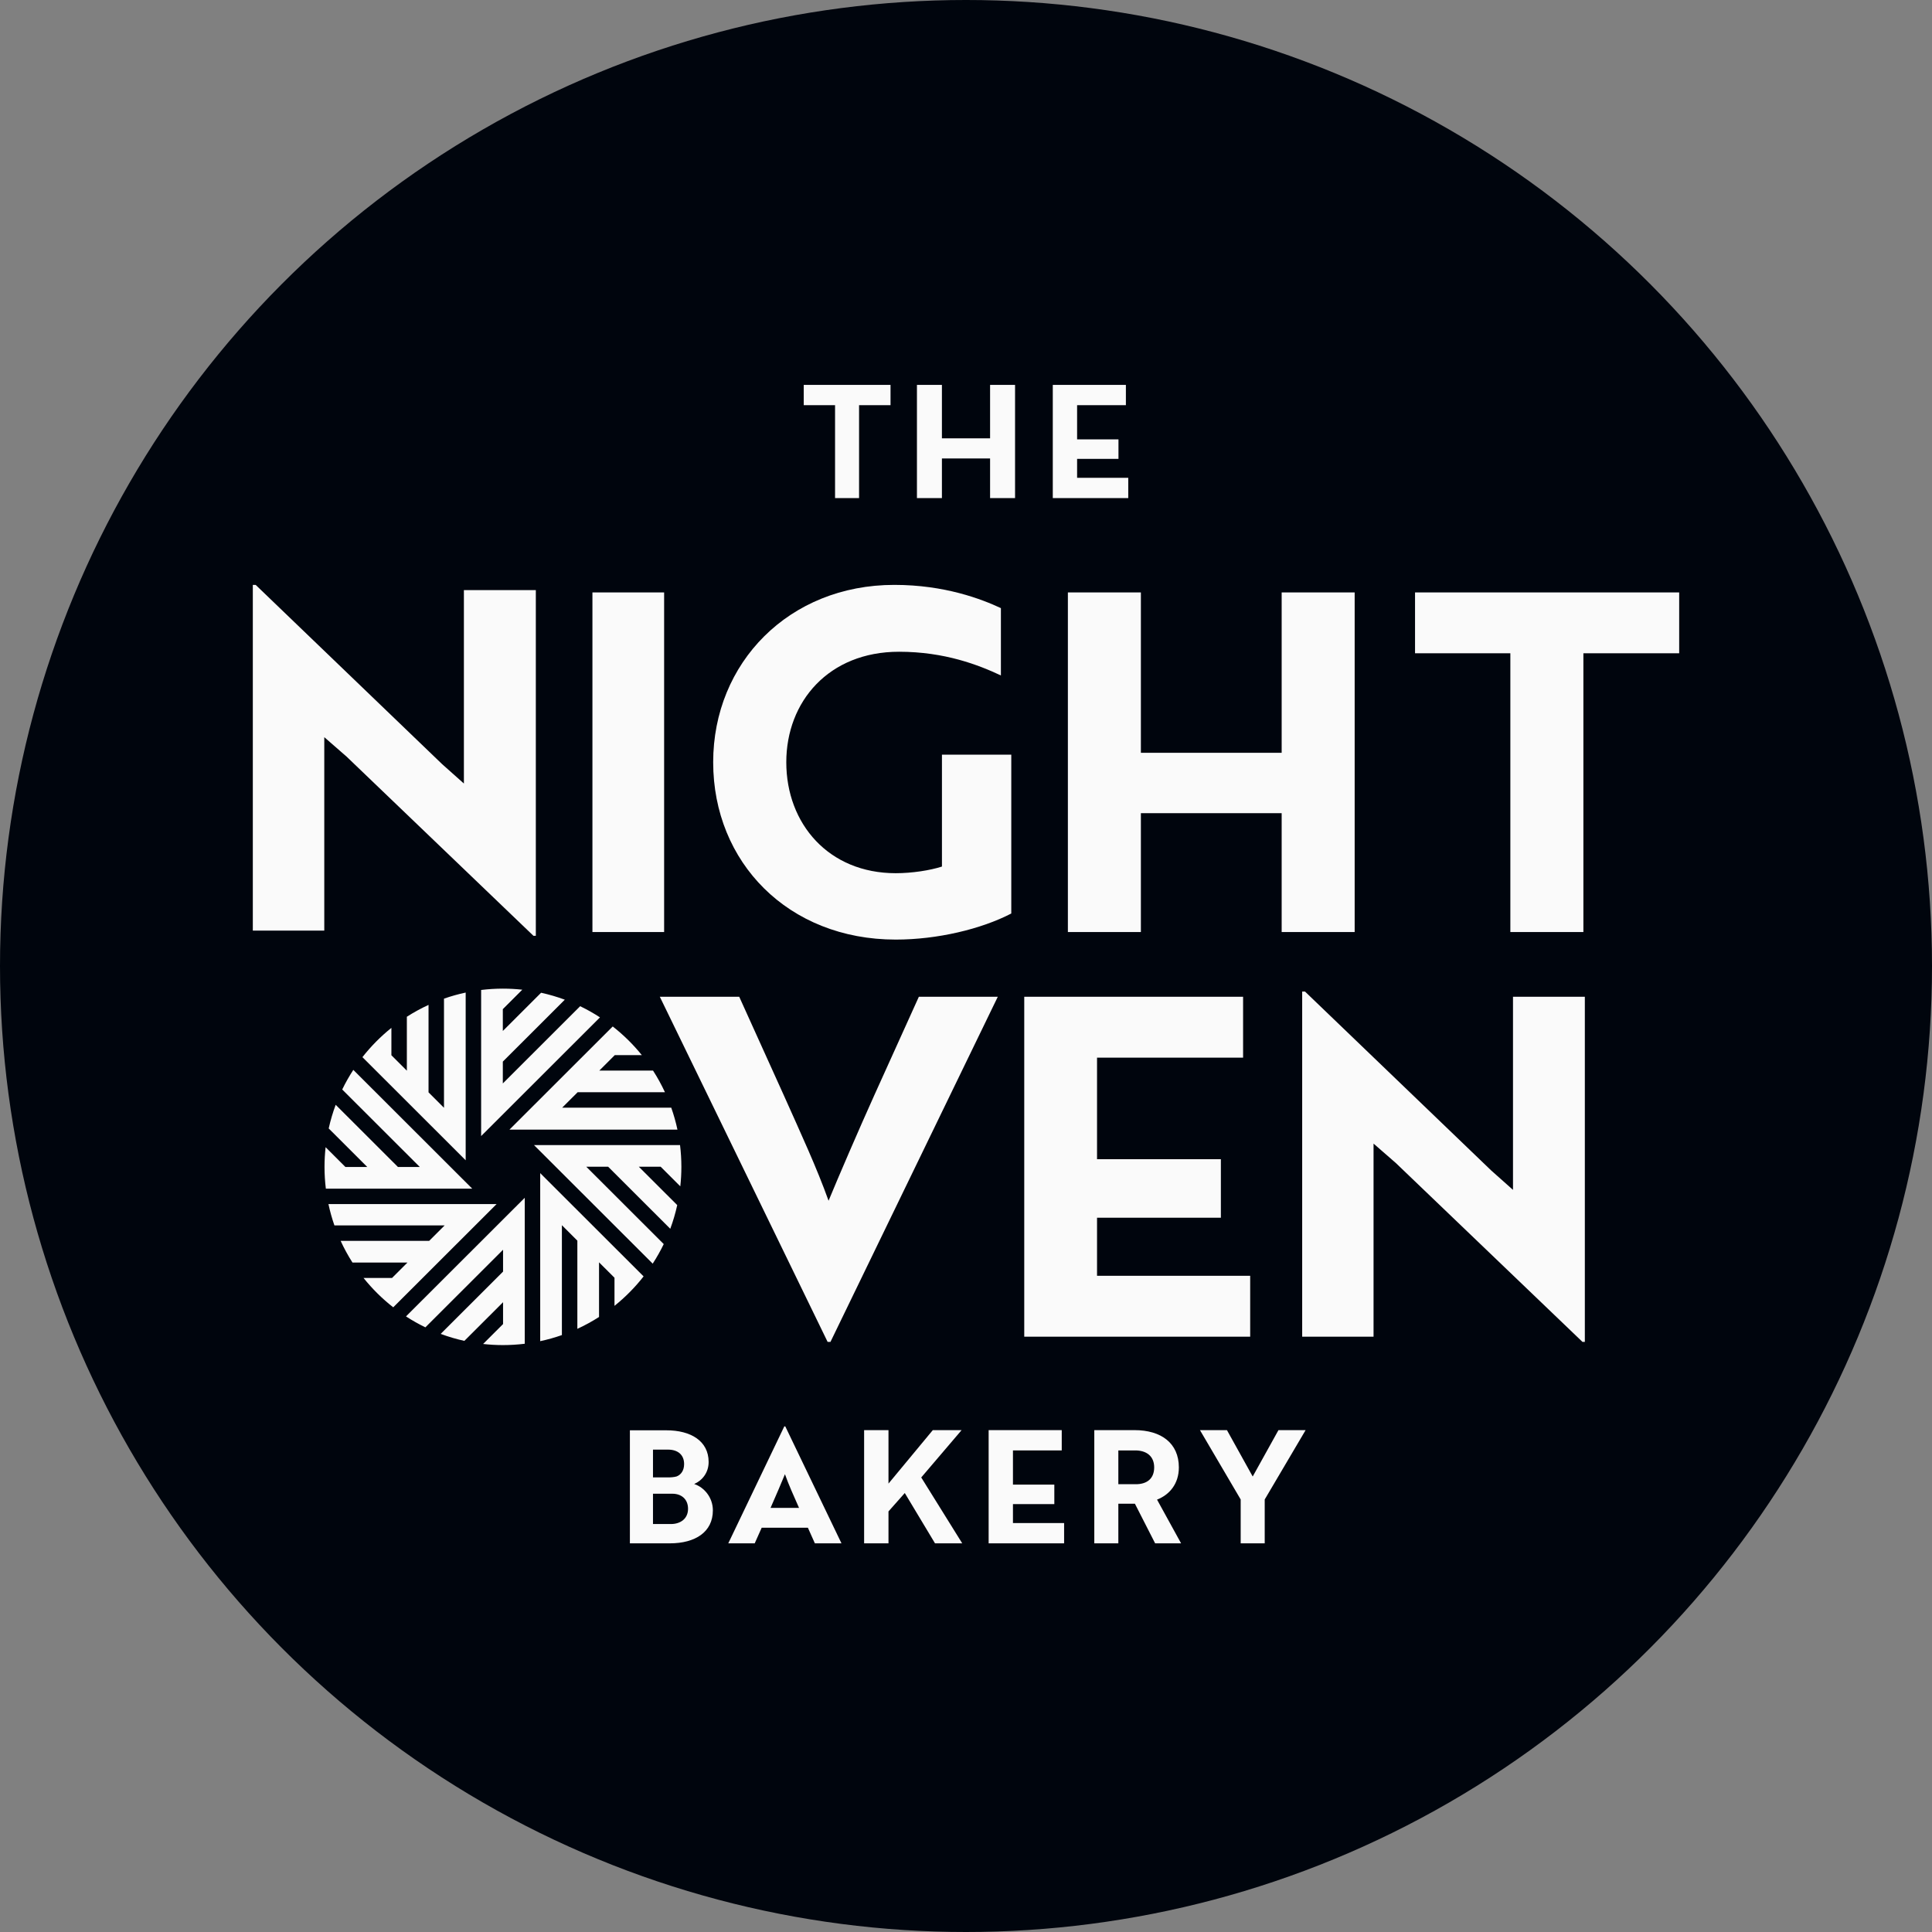
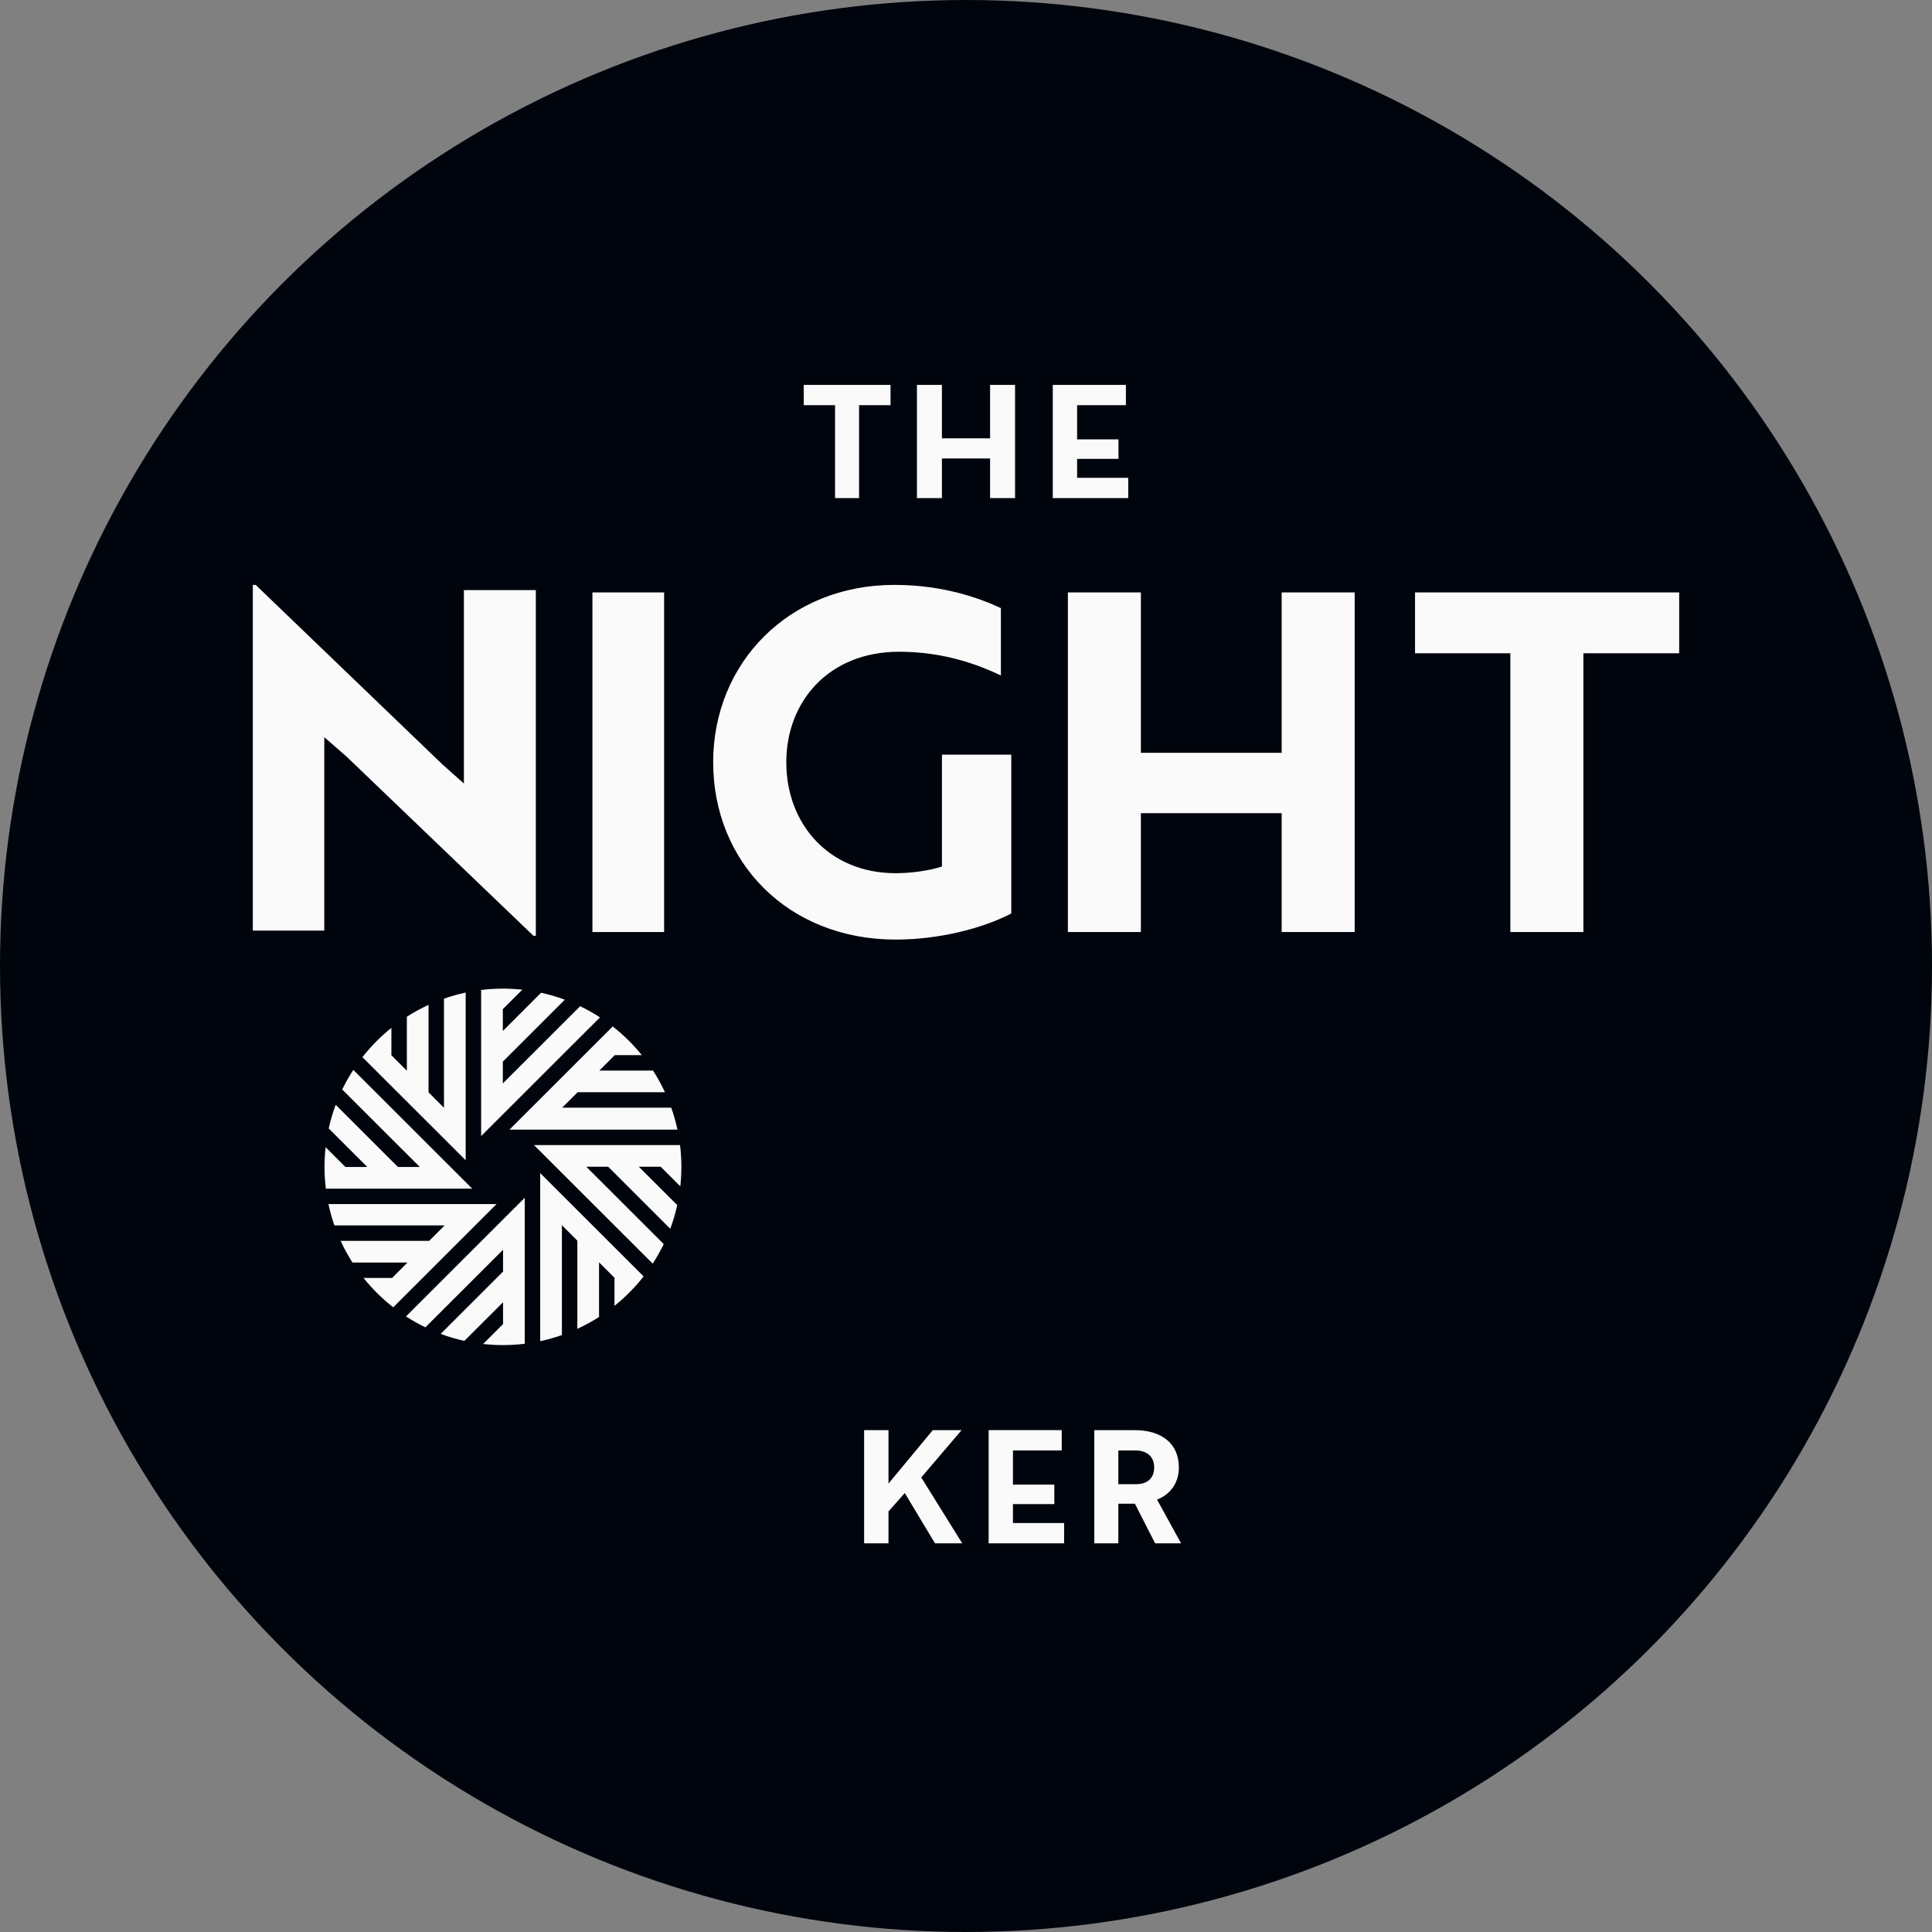
<svg xmlns="http://www.w3.org/2000/svg" width="512px" height="512px" viewBox="0 0 512 512" version="1.1">
  <rect x="0" y="0" width="512" height="512" fill="#808080" stroke="none" />
  <title>Footer logo Night Oven Bakery</title>
  <g id="Footer-logo-Night-Oven-Bakery" stroke="none" stroke-width="1" fill="none" fill-rule="evenodd">
    <circle id="Oval" fill="#00050D" cx="256" cy="256" r="256" />
    <g id="tno_logo" transform="translate(67, 102)" fill="#FAFAFA">
      <g id="Group-7" transform="translate(19, 160)">
-         <path d="M334,93.618 L334,2.154 L314.96,2.154 L314.96,53.329 L309.197,48.199 L259.843,0.778 L259.091,0.778 L259.091,92.241 L278.006,92.241 L278.006,41.067 L283.894,46.197 L333.374,93.618 L334,93.618 Z M245.312,92.241 L245.312,76.101 L204.726,76.101 L204.726,60.711 L237.546,60.711 L237.546,45.196 L204.726,45.196 L204.726,18.295 L243.433,18.295 L243.433,2.154 L185.436,2.154 L185.436,92.241 L245.312,92.241 Z M178.424,2.154 L157.505,2.154 L145.73,28.18 C141.721,37.063 136.21,49.825 133.579,56.207 C130.448,47.448 126.314,38.565 121.679,28.18 L109.904,2.154 L88.859,2.154 L133.329,93.618 L134.08,93.618 L178.424,2.154 Z" id="Fill-1" />
        <path d="M94.571,47.231 C94.571,48.975 94.473,50.696 94.288,52.391 L89.09,47.199 L83.298,47.199 L93.473,57.362 C93,59.512 92.382,61.608 91.627,63.638 L75.17,47.199 L69.377,47.199 L89.898,67.697 C89.031,69.49 88.051,71.22 86.973,72.88 L55.514,41.458 L94.218,41.458 C94.45,43.35 94.571,45.276 94.571,47.231 M0,47.231 C0,45.469 0.101,43.73 0.289,42.018 L5.54,47.262 L11.332,47.262 L1.109,37.051 C1.584,34.903 2.203,32.809 2.96,30.781 L19.461,47.262 L25.253,47.262 L4.693,26.726 C5.564,24.927 6.548,23.193 7.633,21.53 L39.142,53.003 L0.353,53.003 C0.121,51.111 0,49.185 0,47.231 M84.094,17.618 L76.928,17.618 L72.832,21.71 L87.057,21.71 C88.238,23.54 89.295,25.459 90.219,27.45 L67.084,27.45 L62.988,31.541 L91.886,31.541 C92.554,33.432 93.106,35.376 93.531,37.367 L49.006,37.367 L76.38,10.024 C79.232,12.254 81.82,14.804 84.094,17.618 M52.414,0.278 L47.254,5.433 L47.254,11.219 L57.395,1.089 C59.548,1.56 61.648,2.176 63.682,2.929 L47.254,19.338 L47.254,25.123 L67.747,4.654 C69.566,5.53 71.32,6.521 73.001,7.614 L41.506,39.072 L41.506,0.353 C43.401,0.121 45.329,0 47.286,0 C49.018,0 50.729,0.096 52.414,0.278 M17.724,10.397 L17.724,17.651 L21.82,21.742 L21.82,7.449 C23.653,6.274 25.574,5.224 27.567,4.307 L27.567,27.483 L31.663,31.574 L31.663,2.652 C33.529,1.998 35.447,1.457 37.41,1.039 L37.41,45.488 L10.046,18.155 C12.299,15.284 14.877,12.68 17.724,10.397 M10.341,76.674 L17.893,76.674 L21.989,72.582 L7.405,72.582 C6.234,70.751 5.187,68.833 4.273,66.842 L27.737,66.842 L31.833,62.751 L2.625,62.751 C1.984,60.914 1.453,59.026 1.041,57.094 L45.601,57.094 L18.211,84.453 C15.294,82.175 12.652,79.561 10.341,76.674 M42.03,94.168 L47.317,88.887 L47.317,83.101 L37.06,93.346 C34.911,92.871 32.816,92.251 30.787,91.494 L47.317,74.983 L47.317,69.196 L26.73,89.761 C24.952,88.9 23.237,87.93 21.591,86.862 L53.064,55.425 L53.064,94.109 C51.17,94.34 49.242,94.462 47.286,94.462 C45.509,94.462 43.756,94.361 42.03,94.168 M76.847,84.065 L76.847,76.618 L72.751,72.526 L72.751,87.013 C70.919,88.187 68.998,89.237 67.004,90.155 L67.004,66.785 L62.908,62.694 L62.908,91.81 C61.042,92.463 59.124,93.005 57.16,93.423 L57.16,48.889 L84.561,76.258 C82.301,79.148 79.71,81.768 76.847,84.065" id="Fill-3" />
-         <path d="M102.917,138.264 C102.917,144.005 98.254,147 91.505,147 L80.928,147 L80.928,117.047 L90.631,117.047 C97.006,117.047 101.795,119.835 101.795,125.452 C101.795,128.28 100.085,130.36 97.962,131.275 C100.628,132.148 102.917,134.853 102.917,138.264 L102.917,138.264 Z M90.881,129.528 C91.756,129.528 92.546,129.486 93.296,129.278 C94.507,128.82 95.297,127.656 95.297,125.992 C95.297,123.495 93.588,122.164 91.047,122.164 L87.049,122.164 L87.049,129.528 L90.881,129.528 Z M87.049,141.884 L91.797,141.884 C94.341,141.884 96.338,140.469 96.338,137.847 C96.338,135.227 94.507,133.854 92.214,133.854 L87.049,133.854 L87.049,141.884 Z" id="Fill-5" />
      </g>
      <polygon id="Fill-8" points="168.457 291.167 180.2 277 187.833 277 177.137 289.541 188 307 180.788 307 172.776 293.667 168.457 298.542 168.457 307 162 307 162 277 168.457 277" />
      <polygon id="Fill-9" points="195 307 195 277 214.372 277 214.372 282.376 201.443 282.376 201.443 291.438 212.407 291.438 212.407 296.605 201.443 296.605 201.443 301.624 215 301.624 215 307" />
      <path d="M233.677,277 C240.726,277 245.409,280.459 245.409,286.874 C245.409,291.249 242.921,294.125 239.629,295.417 L246,307 L239.121,307 L233.763,296.5 L229.372,296.5 L229.372,307 L223,307 L223,277 L233.677,277 Z M229.372,282.376 L229.372,291.332 L234.014,291.332 C236.883,291.332 238.87,289.916 238.87,286.874 C238.87,283.875 236.801,282.376 233.846,282.376 L229.372,282.376 Z" id="Fill-10" />
-       <polygon id="Fill-12" points="258.154 277 264.98 289.292 271.803 277 279 277 268.163 295.375 268.163 307 261.794 307 261.794 295.375 251 277" />
-       <path d="M148.949,307 L156,307 L141.104,276 L140.851,276 L126,307 L133.007,307 L134.857,302.86 L147.098,302.86 L148.949,307 Z M141.019,288.68 C142.009,291.48 143.305,294.333 144.749,297.601 L137.206,297.601 C138.519,294.635 140.191,290.711 141.019,288.68 L141.019,288.68 Z" id="Fill-13" />
      <polygon id="Fill-15" points="378 71.125 378 55 308 55 308 71.125 333.26 71.125 333.26 145 352.614 145 352.614 71.125" />
      <polygon id="Fill-16" points="292 145 292 55 272.655 55 272.655 97.5 235.345 97.5 235.345 55 216 55 216 145 235.345 145 235.345 113.5 272.655 113.5 272.655 145" />
      <path d="M201,140.088 L201,97.989 L182.625,97.989 L182.625,127.647 C179.5,128.652 174.75,129.407 170.375,129.407 C152.625,129.407 141.375,116.337 141.375,100 C141.375,83.914 152.625,70.72 171.25,70.72 C183.375,70.72 192.375,74.238 198.25,77.003 L198.25,59.158 C193.125,56.77 183.375,53 170,53 C142.125,53 122,73.61 122,100 C122,126.517 141.875,147 170.375,147 C181.375,147 193,144.235 201,140.088" id="Fill-17" />
      <polygon id="Fill-19" points="90 145 109 145 109 55 90 55" />
      <polygon id="Fill-20" points="75 146 75 54.379 55.937 54.379 55.937 105.642 50.167 100.503 0.752 53 0 53 0 144.621 18.938 144.621 18.938 93.359 24.833 98.498 74.373 146" />
      <polygon id="Fill-21" points="160.661 5.376 160.661 30 154.299 30 154.299 5.376 146 5.376 146 0 169 0 169 5.376" />
      <polygon id="Fill-22" points="195.383 30 195.383 19.497 182.617 19.497 182.617 30 176 30 176 0 182.617 0 182.617 14.163 195.383 14.163 195.383 0 202 0 202 30" />
      <polygon id="Fill-23" points="212 30 212 0 231.372 0 231.372 5.376 218.443 5.376 218.443 14.438 229.407 14.438 229.407 19.605 218.443 19.605 218.443 24.624 232 24.624 232 30" />
    </g>
  </g>
</svg>